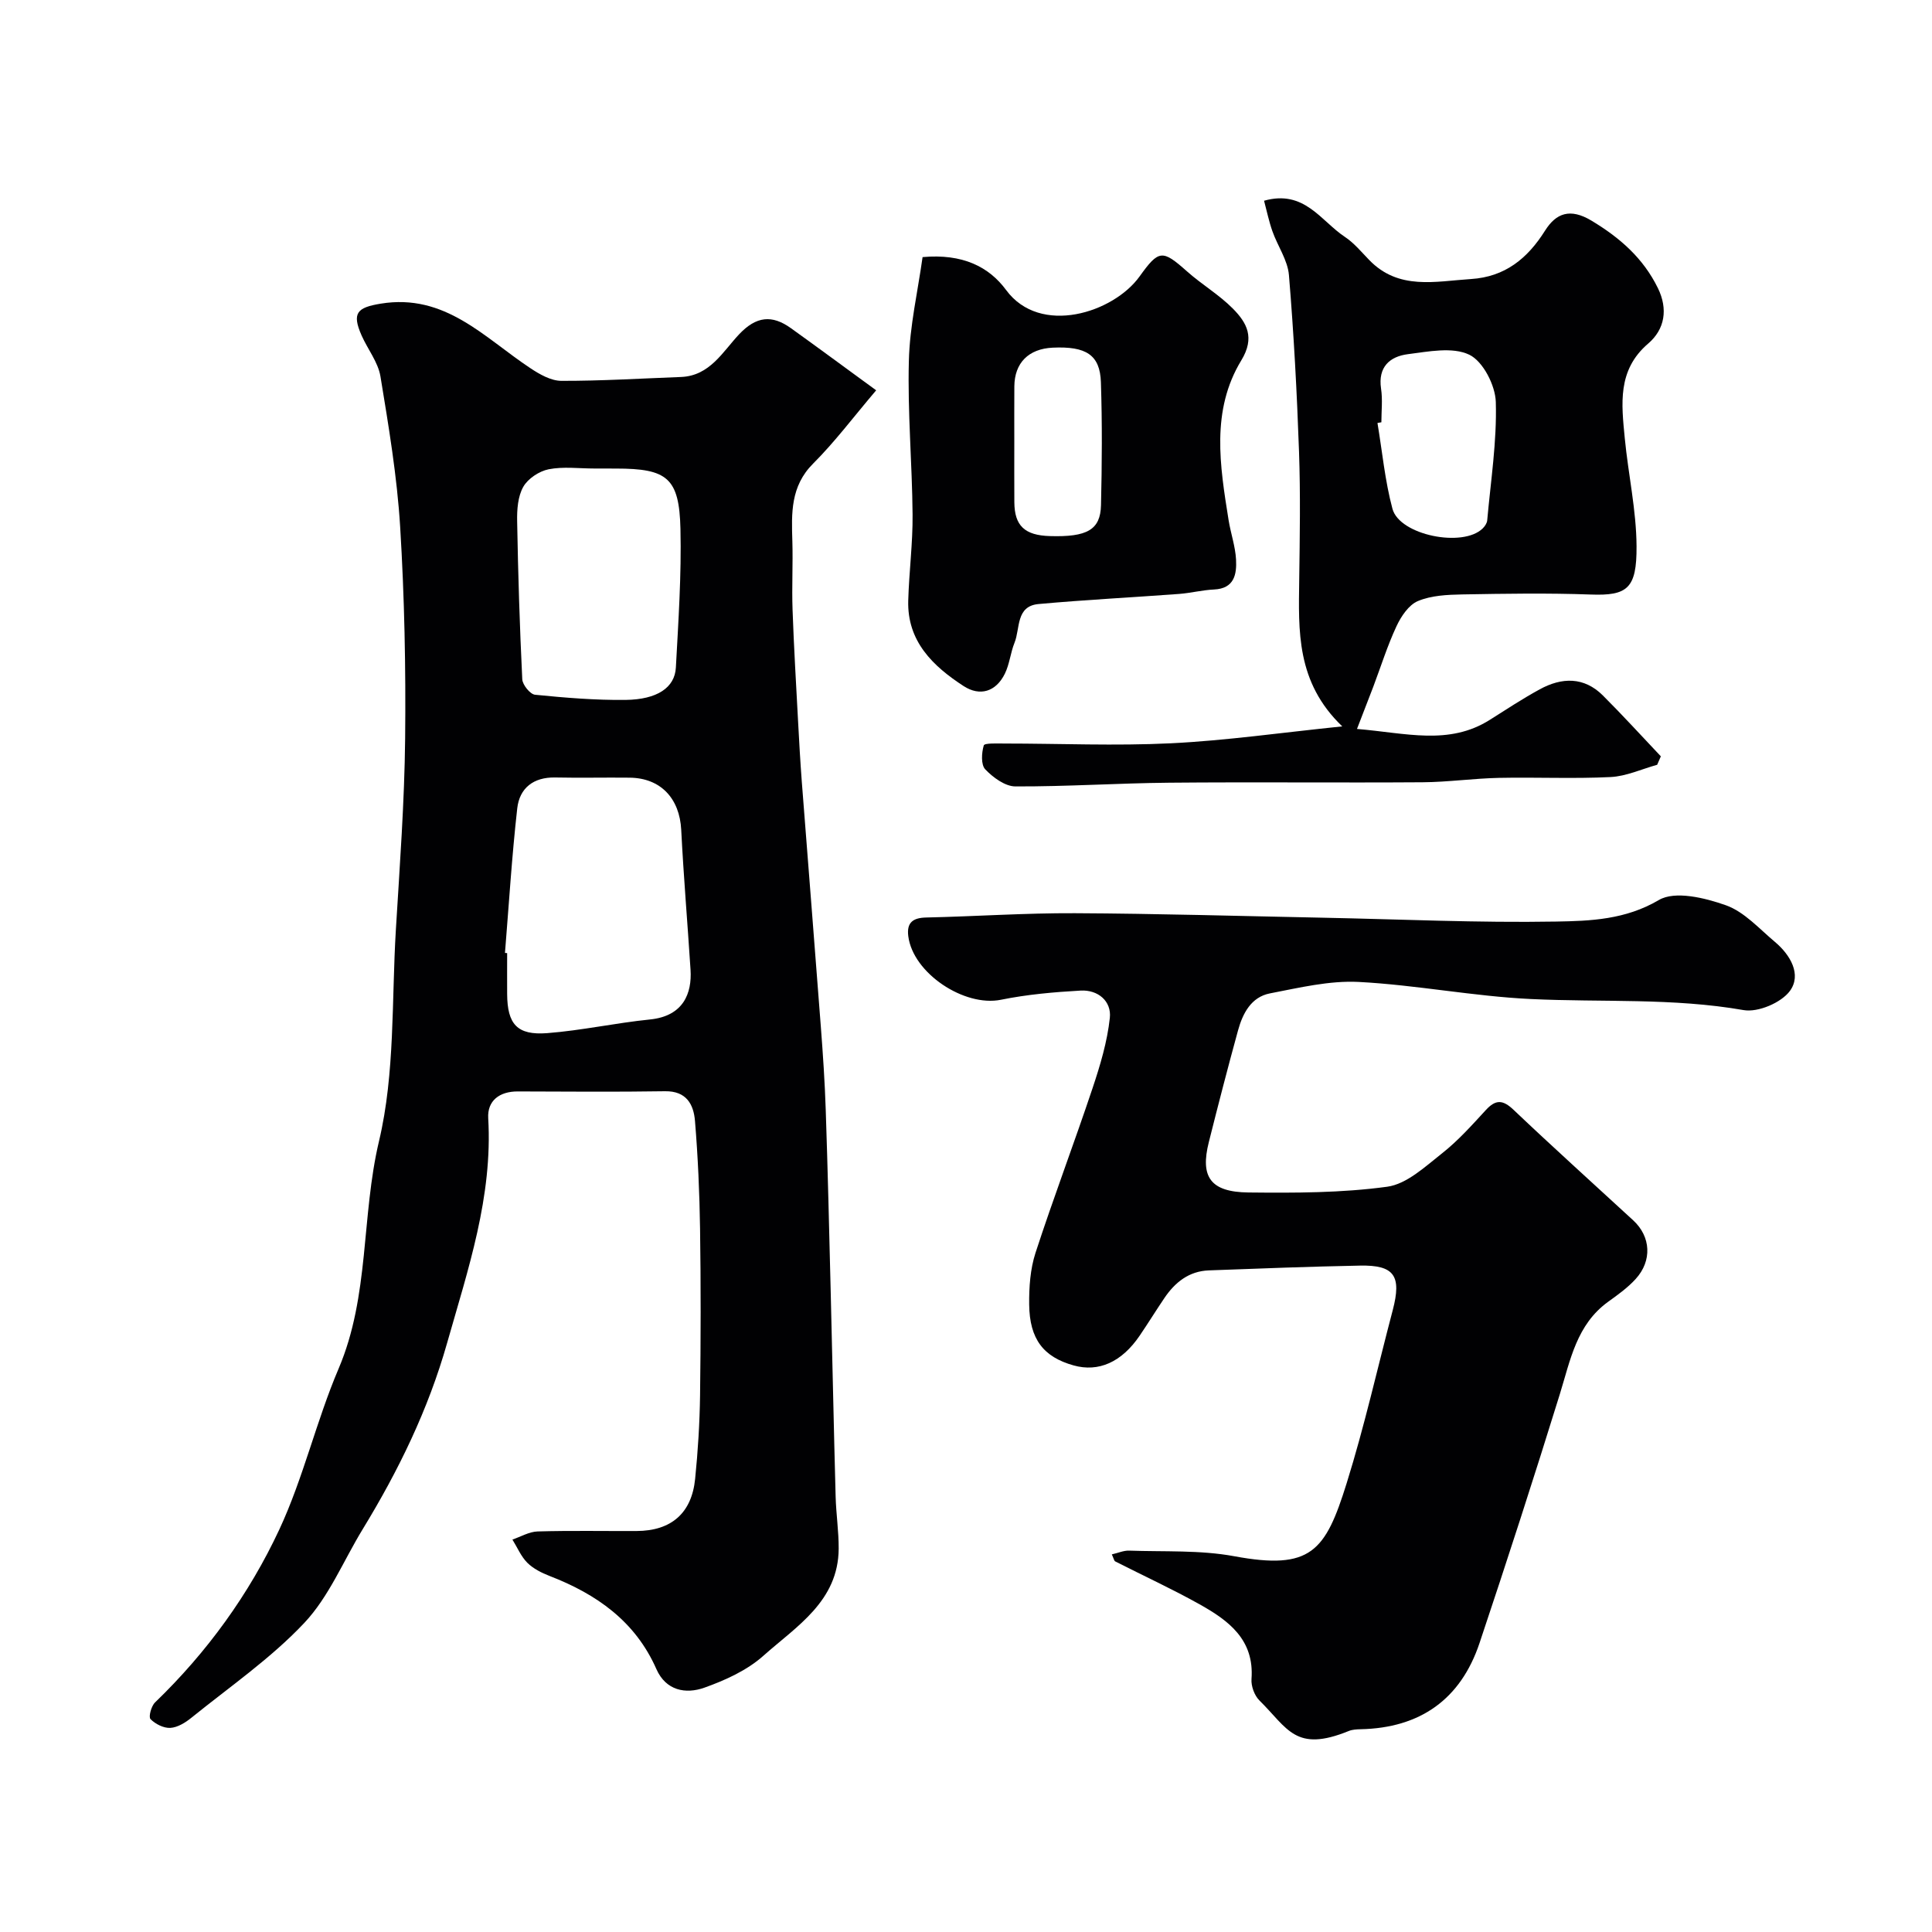
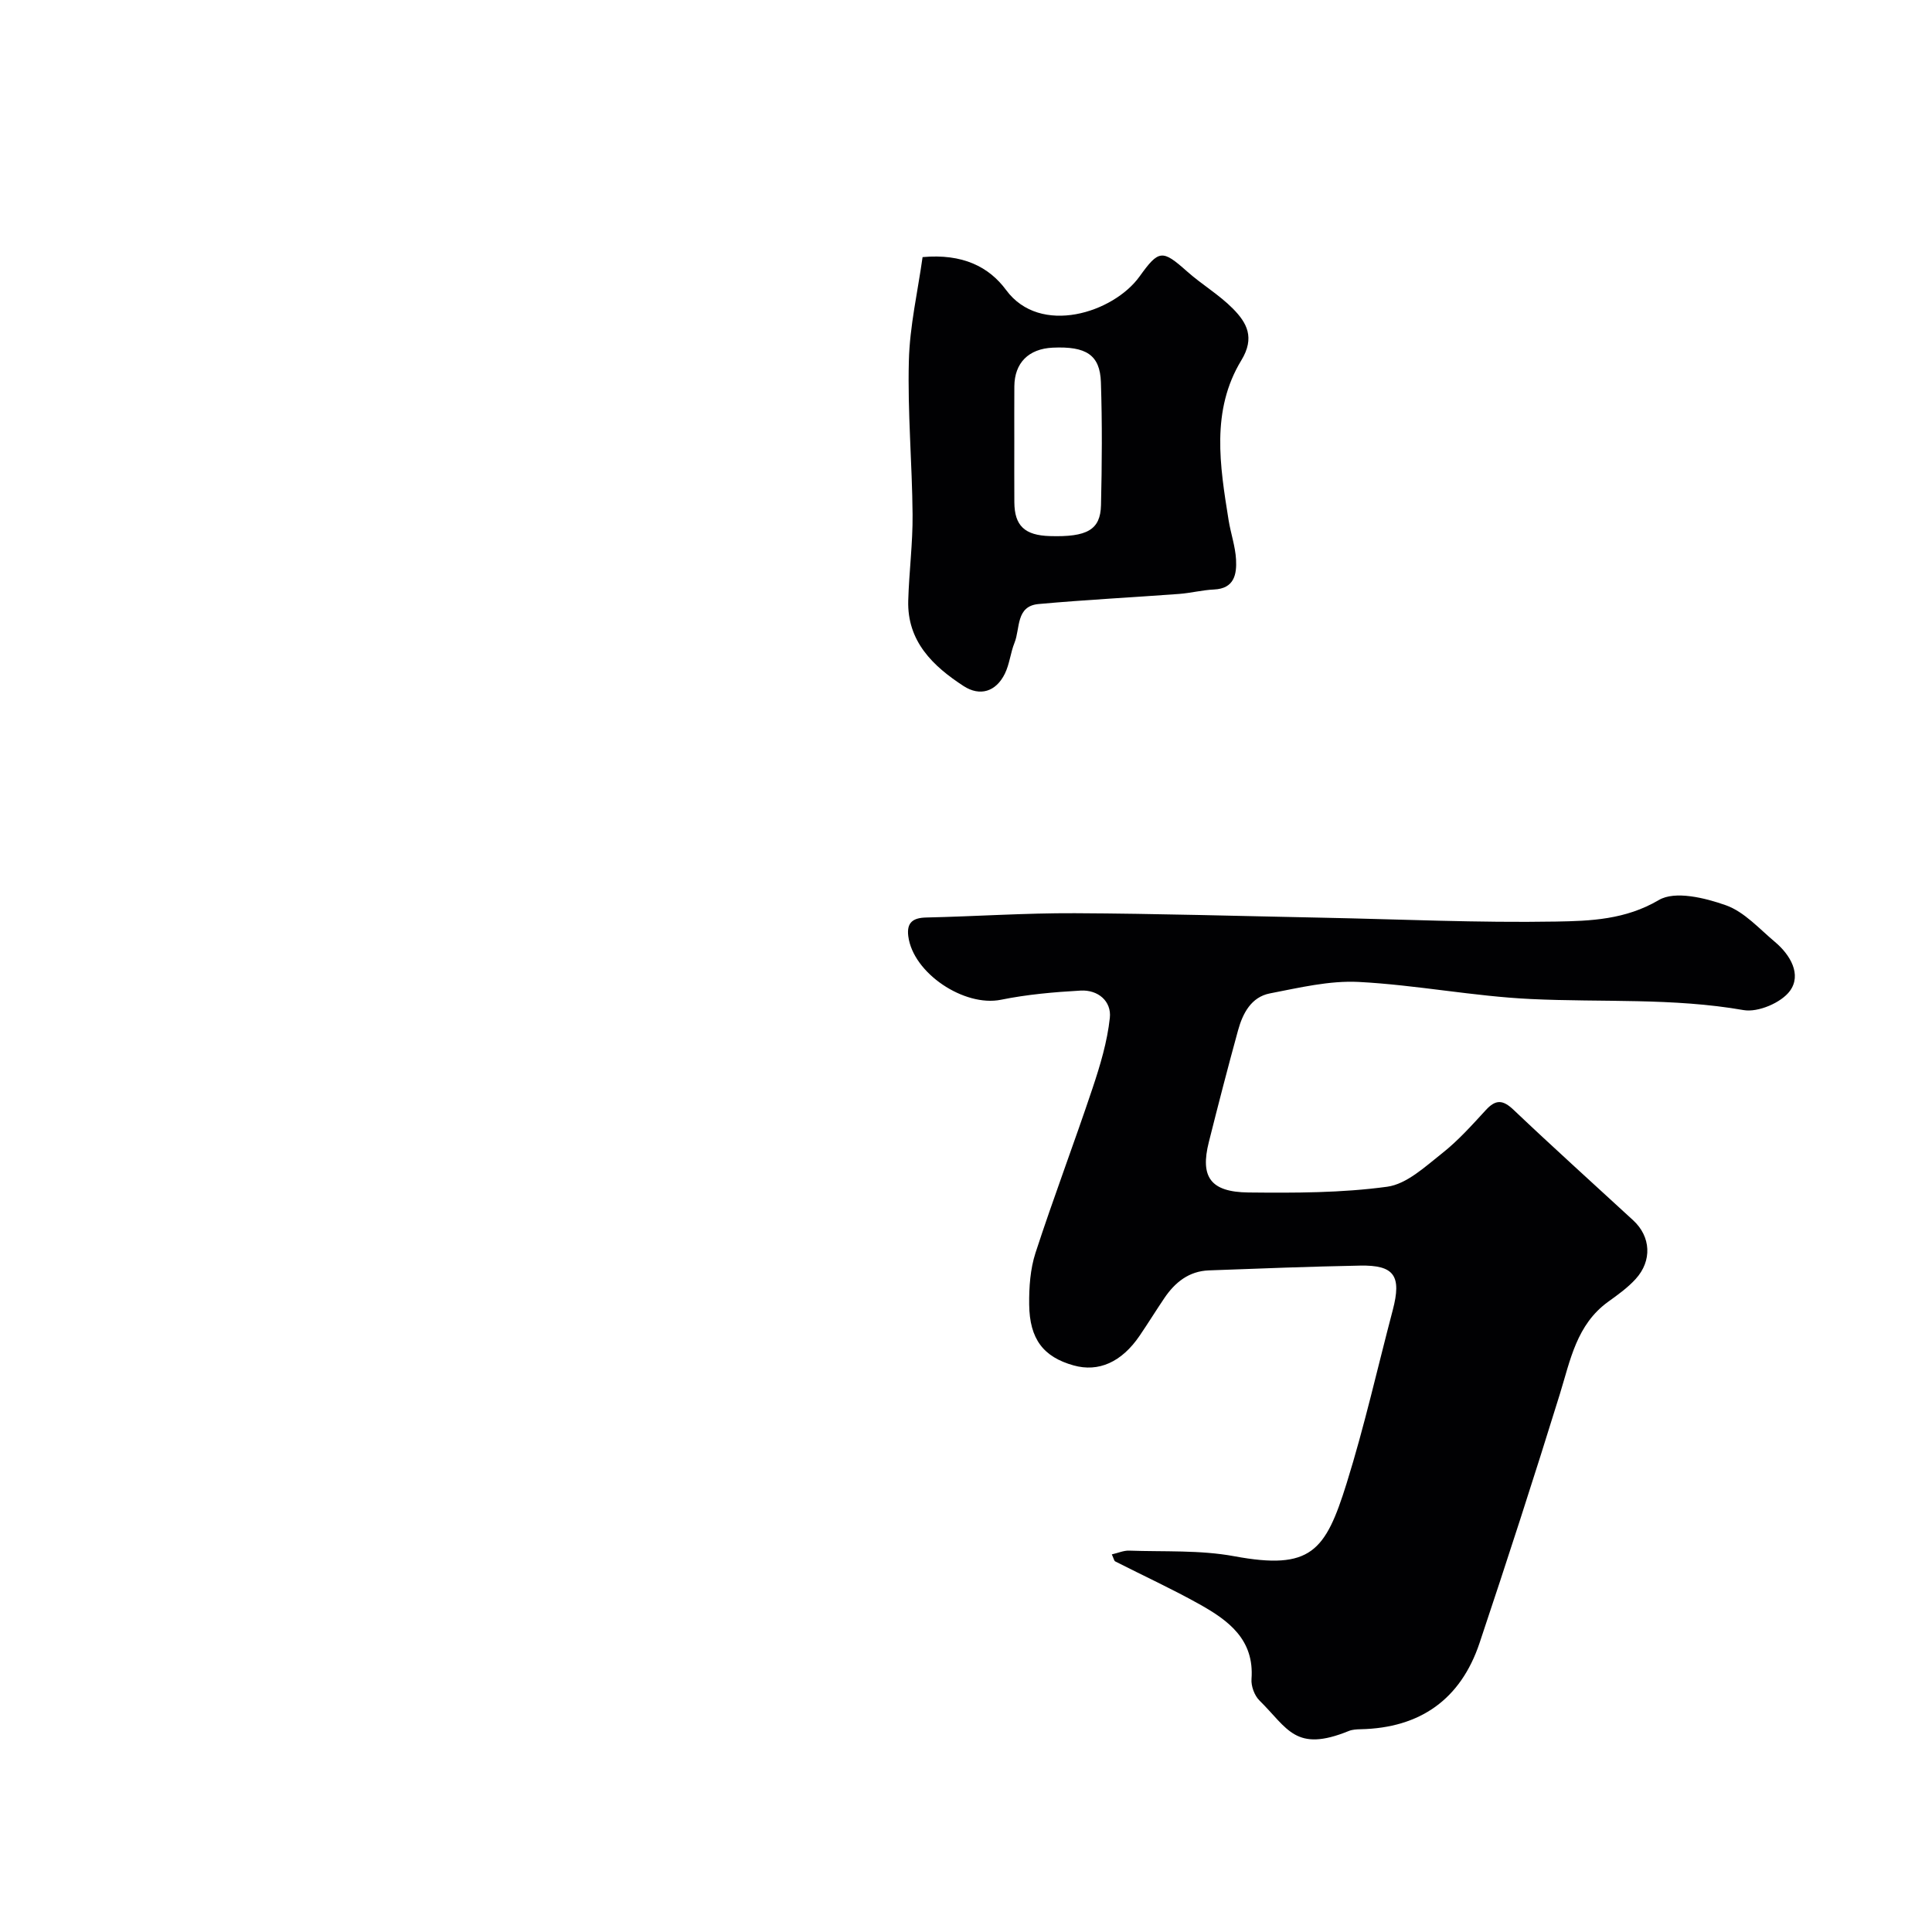
<svg xmlns="http://www.w3.org/2000/svg" enable-background="new 0 0 400 400" viewBox="0 0 400 400">
  <g fill="#010103">
-     <path d="m181.4 80.81c-4.72 5.55-8.56 10.69-13.05 15.17-4.71 4.71-4.48 10.29-4.3 16.11.14 4.7-.13 9.41.04 14.11.27 7.76.74 15.51 1.15 23.26.22 4.12.45 8.23.76 12.34 1.3 16.9 2.66 33.79 3.94 50.69.44 5.76.83 11.53 1.02 17.3.42 12.43.71 24.87 1.02 37.3.36 14.27.64 28.54 1.03 42.8.1 3.59.65 7.17.63 10.75-.07 10.9-8.75 16.07-15.59 22.17-3.38 3.02-7.9 5.07-12.23 6.61-3.86 1.37-7.95.61-9.92-3.85-4.37-9.92-12.4-15.53-22.13-19.29-1.65-.64-3.37-1.51-4.6-2.73-1.31-1.32-2.07-3.18-3.08-4.8 1.74-.59 3.47-1.63 5.22-1.68 6.83-.2 13.66-.06 20.5-.09 7.15-.03 11.4-3.68 12.11-10.8.58-5.74.94-11.52 1.02-17.29.15-11.5.17-23 0-34.5-.11-7.44-.44-14.89-1.05-22.3-.28-3.42-1.76-6.23-6.2-6.16-10.16.16-20.33.07-30.5.04-3.77-.01-6.32 1.91-6.11 5.54.95 16.25-4.17 31.26-8.51 46.54-3.91 13.8-10.07 26.42-17.48 38.56-3.99 6.53-6.98 13.98-12.11 19.42-6.93 7.35-15.44 13.21-23.35 19.61-1.24 1.01-2.86 2.01-4.36 2.1-1.37.08-3.11-.79-4.11-1.82-.44-.46.16-2.71.95-3.46 10.75-10.37 19.45-22.37 25.71-35.77 4.99-10.7 7.65-22.46 12.29-33.34 6.43-15.1 4.66-31.49 8.36-47.09 3.34-14.08 2.6-29.14 3.49-43.77.8-13.19 1.78-26.4 1.92-39.61.15-14.6-.14-29.23-1.03-43.79-.64-10.43-2.38-20.82-4.08-31.15-.49-2.95-2.62-5.6-3.89-8.45-2.09-4.71-.93-5.82 3.93-6.62 13.36-2.19 21.46 7.05 31 13.36 1.91 1.27 4.27 2.62 6.42 2.62 8.25.02 16.51-.49 24.76-.8 5.97-.23 8.64-5.23 12.02-8.82 3.56-3.78 6.83-4.1 10.76-1.27 5.47 3.92 10.86 7.91 17.63 12.85zm-76.85 116.48c.15.01.3.02.45.04 0 2.83-.02 5.65 0 8.48.04 6.23 2.06 8.57 8.29 8.09 7.12-.55 14.17-2.11 21.28-2.83 6.97-.7 8.7-5.48 8.4-10.25-.62-9.67-1.44-19.33-1.93-29.01-.33-6.49-4.24-10.72-10.65-10.8-5.15-.06-10.3.07-15.45-.04-4.51-.09-7.38 2.21-7.85 6.39-1.12 9.95-1.73 19.95-2.54 29.93zm18.48-100.29c-3.16 0-6.4-.44-9.44.16-1.96.39-4.29 1.93-5.25 3.63-1.13 1.99-1.32 4.73-1.27 7.13.19 10.91.53 21.82 1.06 32.72.06 1.15 1.63 3.1 2.65 3.2 6.22.62 12.49 1.14 18.73 1.07 6.56-.08 10.19-2.55 10.42-6.68.52-9.57 1.17-19.16.95-28.72-.25-10.58-2.73-12.5-13.35-12.5-1.5-.01-3-.01-4.5-.01z" />
    <path d="m230.19 321.82c1.29-.29 2.45-.82 3.58-.78 7.27.26 14.68-.15 21.76 1.16 15.89 2.94 18.88-1 23.28-15.11 3.68-11.79 6.39-23.88 9.54-35.83 1.87-7.11.34-9.37-6.77-9.23-10.43.2-20.86.6-31.29.99-4.13.15-7.02 2.47-9.23 5.75-1.73 2.56-3.36 5.2-5.1 7.76-3.73 5.49-8.51 7.62-13.7 6.16-6.21-1.74-9.1-5.42-9.18-12.6-.04-3.57.22-7.34 1.31-10.7 3.72-11.42 7.99-22.66 11.8-34.06 1.59-4.75 3.06-9.65 3.59-14.59.37-3.46-2.45-5.85-6.05-5.65-5.52.31-11.09.8-16.5 1.9-7.57 1.53-18.2-5.48-19.18-13.16-.36-2.82.95-3.81 3.71-3.87 10.26-.23 20.52-.94 30.78-.89 17.1.08 34.19.59 51.29.93 16.1.32 32.2 1.08 48.29.8 7.15-.12 14.4-.38 21.33-4.46 3.34-1.97 9.55-.45 13.89 1.09 3.81 1.36 6.89 4.86 10.15 7.59 3.2 2.69 5.55 6.76 3.1 10.13-1.79 2.45-6.6 4.5-9.59 3.98-14.63-2.56-29.35-1.59-44.02-2.29-11.92-.56-23.76-2.92-35.68-3.54-6.07-.31-12.3 1.2-18.37 2.37-3.88.75-5.64 4.13-6.61 7.67-2.11 7.67-4.1 15.38-6.04 23.1-1.83 7.24.32 10.36 8.2 10.45 9.58.1 19.26.1 28.72-1.19 4.05-.55 7.88-4.17 11.38-6.93 3.31-2.61 6.18-5.83 9.05-8.95 2.05-2.23 3.52-2.15 5.74-.04 8.15 7.74 16.5 15.26 24.77 22.88 3.65 3.36 3.96 8.36.5 12.15-1.64 1.8-3.69 3.27-5.68 4.7-6.55 4.73-7.83 12.07-10.01 19.12-5.34 17.25-10.9 34.43-16.63 51.55-3.91 11.66-12.3 17.58-24.63 17.84-.81.02-1.69.06-2.43.36-11.07 4.51-12.62-.5-18.5-6.31-1.04-1.02-1.76-2.99-1.65-4.44.61-8.16-4.75-12.12-10.74-15.47-5.7-3.19-11.65-5.92-17.48-8.89-.23-.12-.29-.57-.7-1.45z" />
-     <path d="m280.95 150.92c10.15.84 19.03 3.47 27.51-1.89 3.41-2.16 6.79-4.38 10.32-6.31 4.57-2.5 9.16-2.64 13.09 1.28 4.1 4.09 8 8.38 11.99 12.59-.25.58-.51 1.16-.76 1.75-3.21.89-6.4 2.38-9.65 2.54-7.68.38-15.4.01-23.09.17-5.27.11-10.53.87-15.8.91-17.49.12-34.99-.07-52.49.09-10.62.1-21.24.81-31.85.77-2.13-.01-4.62-1.85-6.23-3.53-.92-.96-.77-3.42-.31-4.96.15-.52 2.78-.39 4.27-.39 11.49 0 23.01.51 34.48-.05 11.39-.56 22.72-2.19 35.47-3.5-9.57-9.17-9.05-19.8-8.91-30.37.12-8.83.27-17.67-.04-26.49-.43-12.2-1.08-24.41-2.09-36.58-.26-3.09-2.34-6.01-3.42-9.07-.72-2.04-1.16-4.18-1.73-6.32 8.34-2.36 11.77 4.2 16.71 7.47 1.91 1.26 3.44 3.13 5.06 4.8 6.11 6.32 13.71 4.41 21.08 3.94 7.03-.45 11.69-4.24 15.32-10.01 2.29-3.64 5.19-4.72 9.58-2.1 5.92 3.55 10.76 7.79 13.8 14.01 2.1 4.31 1.45 8.49-2.02 11.46-6.44 5.51-5.52 12.55-4.85 19.58.72 7.48 2.4 14.94 2.44 22.41.05 8.75-1.9 10.25-9.51 9.97-8.85-.32-17.73-.18-26.59-.02-3.09.06-6.39.21-9.16 1.37-1.9.79-3.49 3.17-4.44 5.21-1.89 4.05-3.23 8.35-4.81 12.54-1.01 2.6-2.02 5.21-3.37 8.73zm5.05-63.49c-.27.05-.54.09-.81.14.99 5.93 1.55 11.98 3.1 17.76 1.47 5.49 14.61 8.1 18.69 4.07.44-.43.88-1.08.93-1.66.73-8.17 2.02-16.36 1.78-24.51-.1-3.45-2.65-8.43-5.49-9.79-3.48-1.67-8.47-.65-12.72-.11-3.74.48-6.21 2.65-5.55 7.12.35 2.29.07 4.65.07 6.98z" />
    <path d="m191.01 53.23c8.28-.75 13.74 2 17.29 6.81 7.06 9.6 22.24 4.71 27.64-2.81 3.99-5.56 4.71-5.58 9.81-1.05 3.05 2.72 6.67 4.84 9.52 7.73 2.88 2.92 4.59 5.98 1.74 10.68-6.33 10.4-4.44 21.85-2.64 33.11.44 2.73 1.39 5.41 1.54 8.14.16 3.05-.35 6.02-4.56 6.21-2.43.11-4.83.74-7.26.92-9.69.72-19.39 1.21-29.07 2.09-4.73.43-3.78 5.05-4.97 8-.84 2.08-1.03 4.44-2.01 6.43-1.84 3.73-5.15 4.75-8.54 2.55-6.35-4.13-11.7-9.25-11.46-17.7.17-5.94.95-11.87.9-17.8-.09-10.6-1.05-21.2-.77-31.79.17-7.2 1.84-14.38 2.84-21.52zm18.99 38.27c0 4.16-.02 8.32.01 12.48.03 4.87 2.14 6.86 7.36 7.01 7.69.23 10.46-1.28 10.58-6.39.2-8.48.26-16.99-.02-25.47-.19-5.67-3.06-7.47-9.99-7.15-4.99.24-7.89 3.15-7.93 8.01-.03 3.85-.01 7.68-.01 11.51z" />
  </g>
</svg>